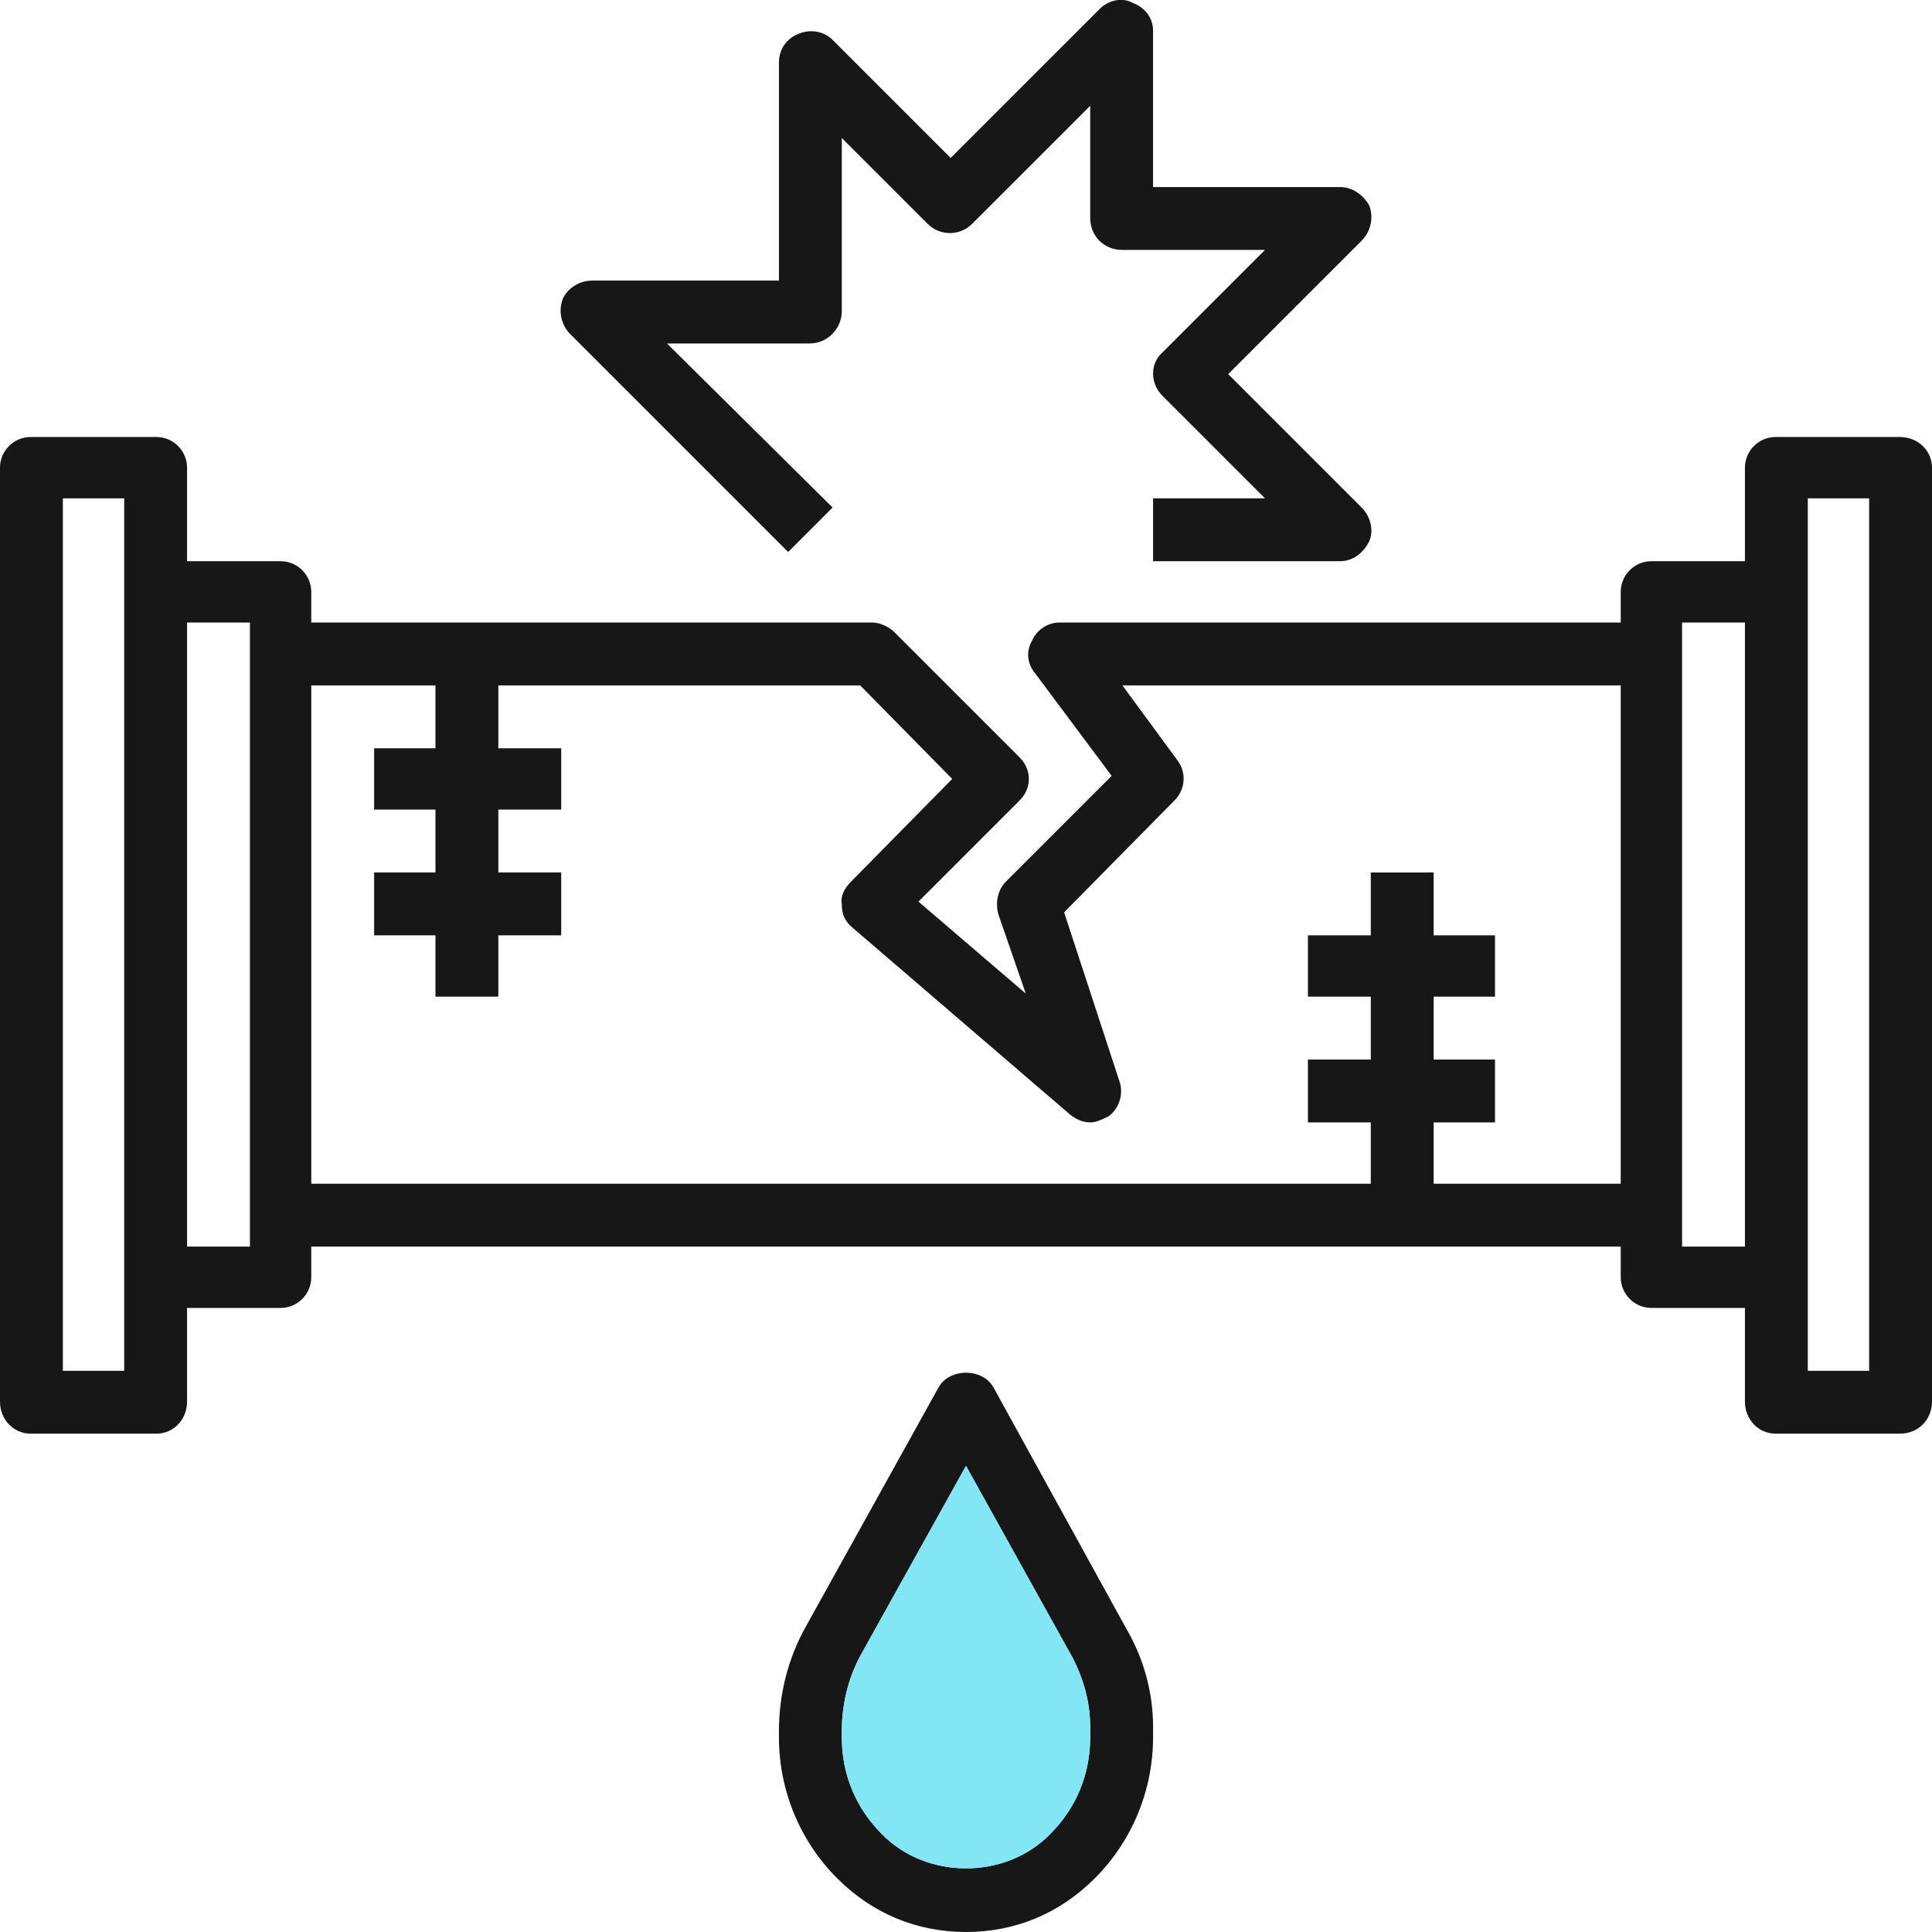
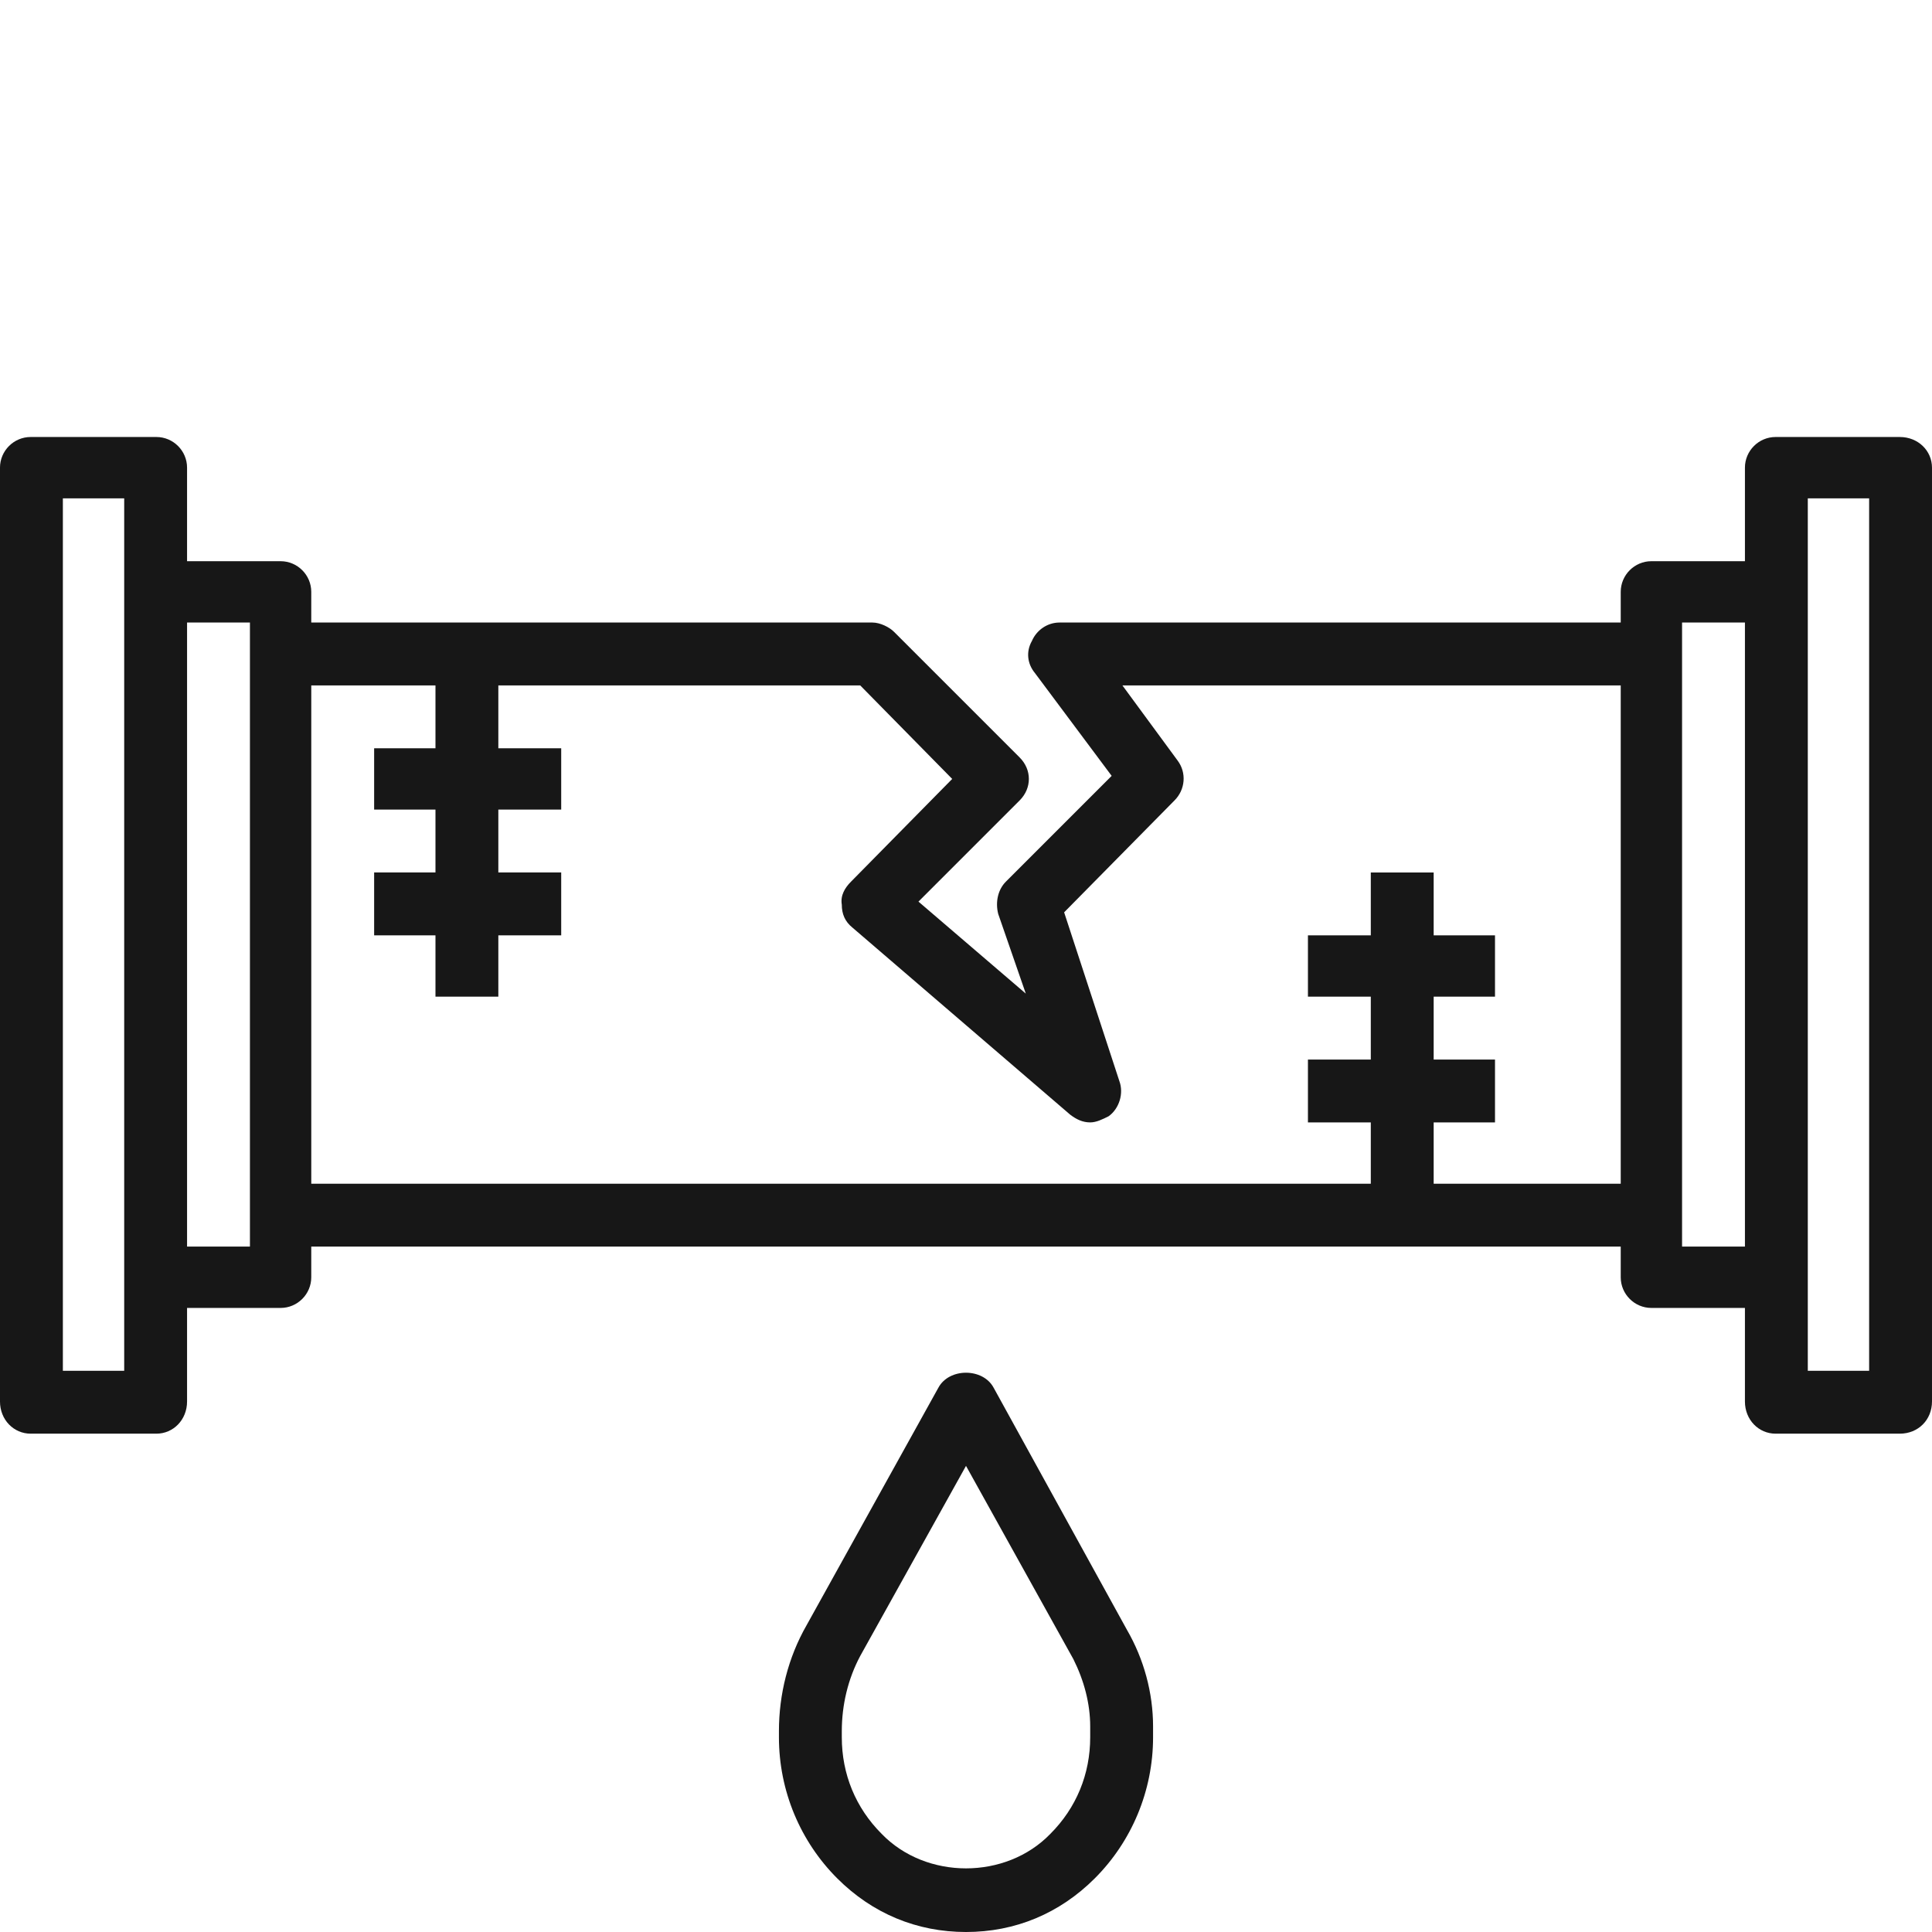
<svg xmlns="http://www.w3.org/2000/svg" xml:space="preserve" width="130px" height="130px" version="1.1" style="shape-rendering:geometricPrecision; text-rendering:geometricPrecision; image-rendering:optimizeQuality; fill-rule:evenodd; clip-rule:evenodd" viewBox="0 0 12.6 12.6">
  <defs>
    <style type="text/css">
   
    .fil1 {fill:#82E6F5}
    .fil0 {fill:#171717;fill-rule:nonzero}
   
  </style>
  </defs>
  <g id="Слой_x0020_1">
    <g id="_1882423761744">
      <path class="fil0" d="M12.39 2.85l-0.81 0c-0.11,0 -0.2,0.09 -0.2,0.2l0 0.61 -0.61 0c-0.11,0 -0.2,0.09 -0.2,0.2l0 0.2 -3.66 0c-0.08,0 -0.15,0.05 -0.18,0.12 -0.04,0.07 -0.03,0.15 0.02,0.21l0.5 0.67 -0.69 0.69c-0.05,0.05 -0.07,0.13 -0.05,0.21l0.18 0.52 -0.7 -0.6 0.66 -0.66c0.08,-0.08 0.08,-0.2 0,-0.28l-0.82 -0.82c-0.03,-0.03 -0.09,-0.06 -0.14,-0.06l-3.66 0 0 -0.2c0,-0.11 -0.09,-0.2 -0.2,-0.2l-0.61 0 0 -0.61c0,-0.11 -0.09,-0.2 -0.2,-0.2l-0.82 0c-0.11,0 -0.2,0.09 -0.2,0.2l0 6.09c0,0.12 0.09,0.21 0.2,0.21l0.82 0c0.11,0 0.2,-0.09 0.2,-0.21l0 -0.61 0.61 0c0.11,0 0.2,-0.09 0.2,-0.2l0 -0.2 8.54 0 0 0.2c0,0.11 0.09,0.2 0.2,0.2l0.61 0 0 0.61c0,0.12 0.09,0.21 0.2,0.21l0.81 0c0.12,0 0.21,-0.09 0.21,-0.21l0 -6.09c0,-0.11 -0.09,-0.2 -0.21,-0.2zm-11.58 6.09l-0.4 0 0 -5.69 0.4 0 0 5.69zm0.82 -0.81l-0.41 0 0 -4.07 0.41 0 0 4.07zm7.72 -0.41l0 -0.4 0.4 0 0 -0.41 -0.4 0 0 -0.41 0.4 0 0 -0.4 -0.4 0 0 -0.41 -0.41 0 0 0.41 -0.41 0 0 0.4 0.41 0 0 0.41 -0.41 0 0 0.41 0.41 0 0 0.4 -6.91 0 0 -3.25 0.81 0 0 0.41 -0.4 0 0 0.4 0.4 0 0 0.41 -0.4 0 0 0.41 0.4 0 0 0.4 0.41 0 0 -0.4 0.41 0 0 -0.41 -0.41 0 0 -0.41 0.41 0 0 -0.4 -0.41 0 0 -0.41 2.36 0 0.6 0.61 -0.66 0.67c-0.04,0.04 -0.07,0.09 -0.06,0.15 0,0.06 0.02,0.11 0.07,0.15l1.42 1.22c0.04,0.03 0.08,0.05 0.13,0.05 0.04,0 0.08,-0.02 0.12,-0.04 0.07,-0.05 0.1,-0.15 0.07,-0.23l-0.36 -1.1 0.72 -0.73c0.07,-0.07 0.08,-0.18 0.02,-0.26l-0.36 -0.49 3.25 0 0 3.25 -1.22 0zm1.62 0.41l0 -4.07 0.41 0 0 4.07 -0.41 0zm1.22 0.81l-0.4 0 0 -5.69 0.4 0 0 5.69z" />
-       <path class="fil0" d="M5.14 3.6l0.29 -0.29 -1.08 -1.07 0.93 0c0.12,0 0.21,-0.1 0.21,-0.21l0 -1.13 0.56 0.56c0.08,0.08 0.21,0.08 0.29,0l0.77 -0.77 0 0.73c0,0.12 0.09,0.21 0.21,0.21l0.93 0 -0.67 0.67c-0.08,0.07 -0.08,0.2 0,0.28l0.67 0.67 -0.73 0 0 0.41 1.22 0c0.08,0 0.15,-0.05 0.19,-0.13 0.03,-0.07 0.01,-0.16 -0.05,-0.22l-0.87 -0.87 0.87 -0.87c0.06,-0.06 0.08,-0.15 0.05,-0.23 -0.04,-0.07 -0.11,-0.12 -0.19,-0.12l-1.22 0 0 -1.02c0,-0.08 -0.05,-0.15 -0.13,-0.18 -0.07,-0.04 -0.16,-0.02 -0.22,0.04l-0.97 0.97 -0.77 -0.77c-0.06,-0.06 -0.15,-0.07 -0.22,-0.04 -0.08,0.03 -0.13,0.1 -0.13,0.19l0 1.42 -1.22 0c-0.08,0 -0.16,0.05 -0.19,0.12 -0.03,0.08 -0.01,0.17 0.05,0.23l1.42 1.42z" />
      <path class="fil0" d="M6.48 9.05c-0.07,-0.13 -0.29,-0.13 -0.36,0l-0.86 1.55c-0.12,0.21 -0.18,0.45 -0.18,0.69l0 0.04c0,0.35 0.14,0.68 0.38,0.92 0.23,0.23 0.52,0.35 0.84,0.35 0.32,0 0.61,-0.12 0.84,-0.35 0.24,-0.24 0.38,-0.57 0.38,-0.92l0 -0.07c0,-0.22 -0.06,-0.44 -0.17,-0.63l-0.87 -1.58zm0.63 2.28c0,0.24 -0.09,0.46 -0.26,0.63 -0.29,0.3 -0.81,0.3 -1.1,0 -0.17,-0.17 -0.26,-0.39 -0.26,-0.63l0 -0.04c0,-0.17 0.04,-0.34 0.12,-0.49l0.69 -1.24 0.7 1.26c0.07,0.14 0.11,0.29 0.11,0.44l0 0.07z" />
    </g>
-     <path class="fil1" d="M7 10.82l-0.7 -1.26 -0.69 1.24c-0.08,0.15 -0.12,0.32 -0.12,0.49l0 0.04c0,0.24 0.09,0.46 0.26,0.63 0.29,0.3 0.81,0.3 1.1,0 0.17,-0.17 0.26,-0.39 0.26,-0.63l0 -0.07c0,-0.15 -0.04,-0.3 -0.11,-0.44z" />
  </g>
</svg>